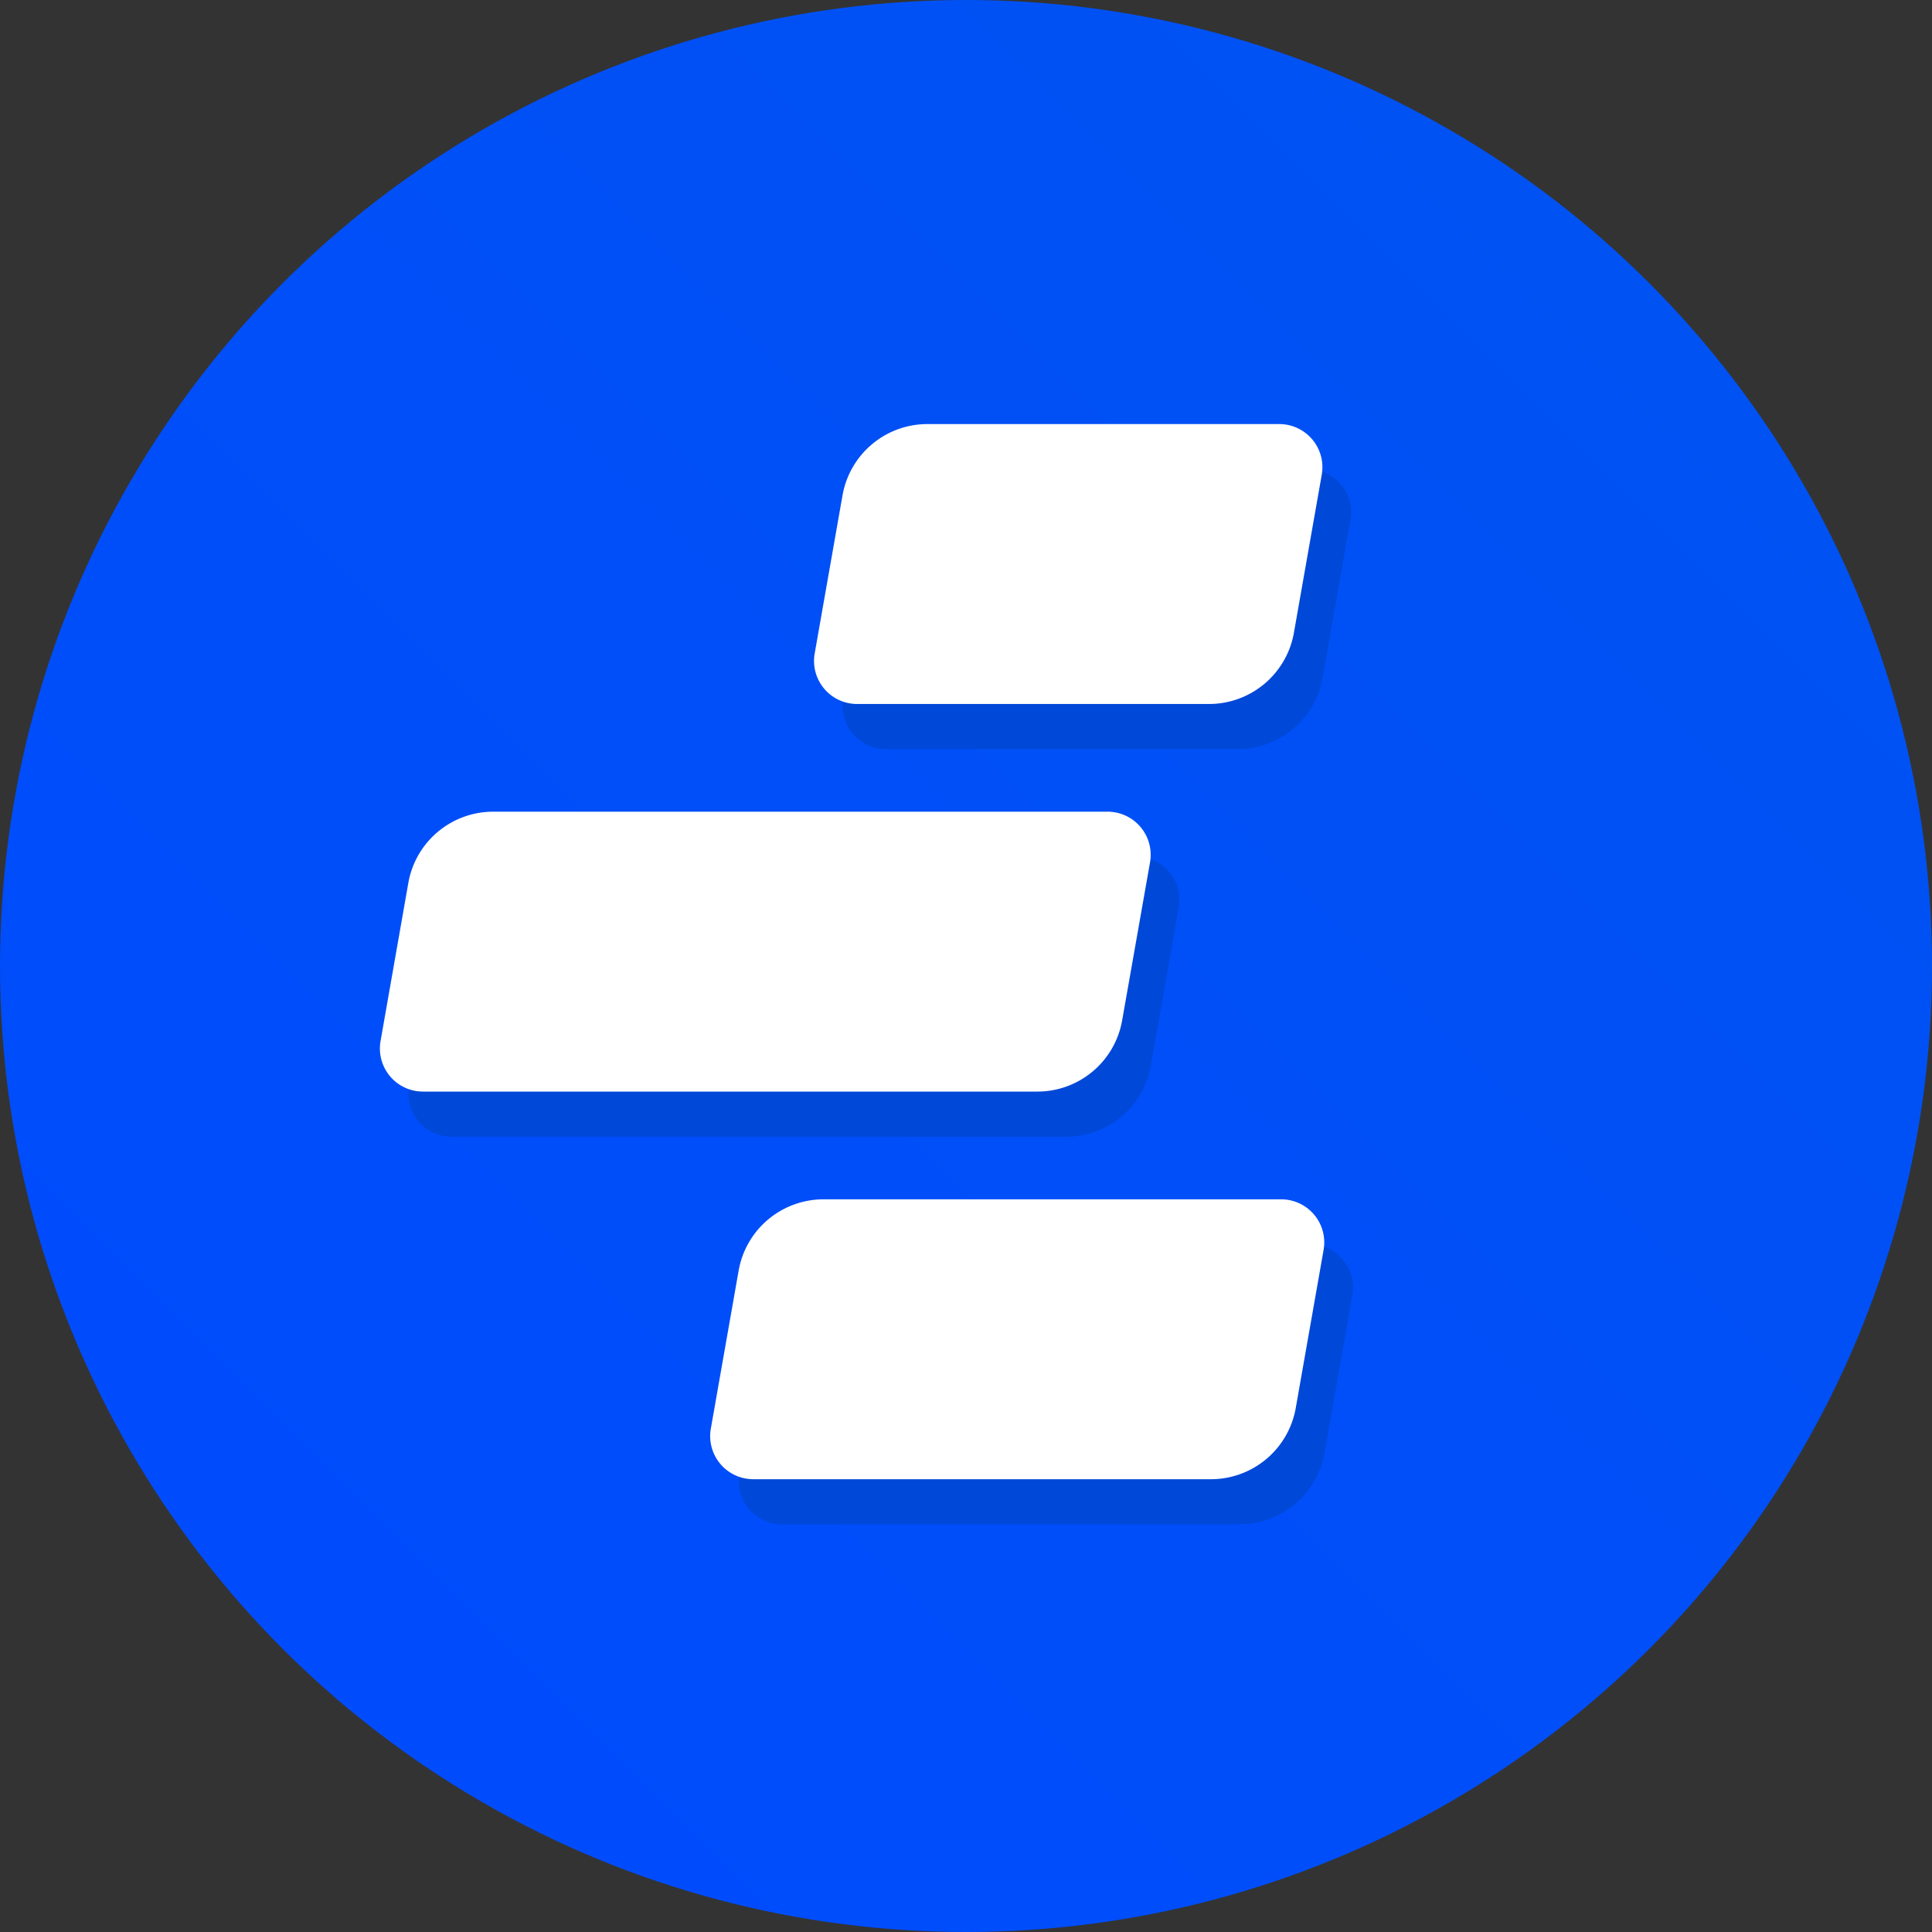
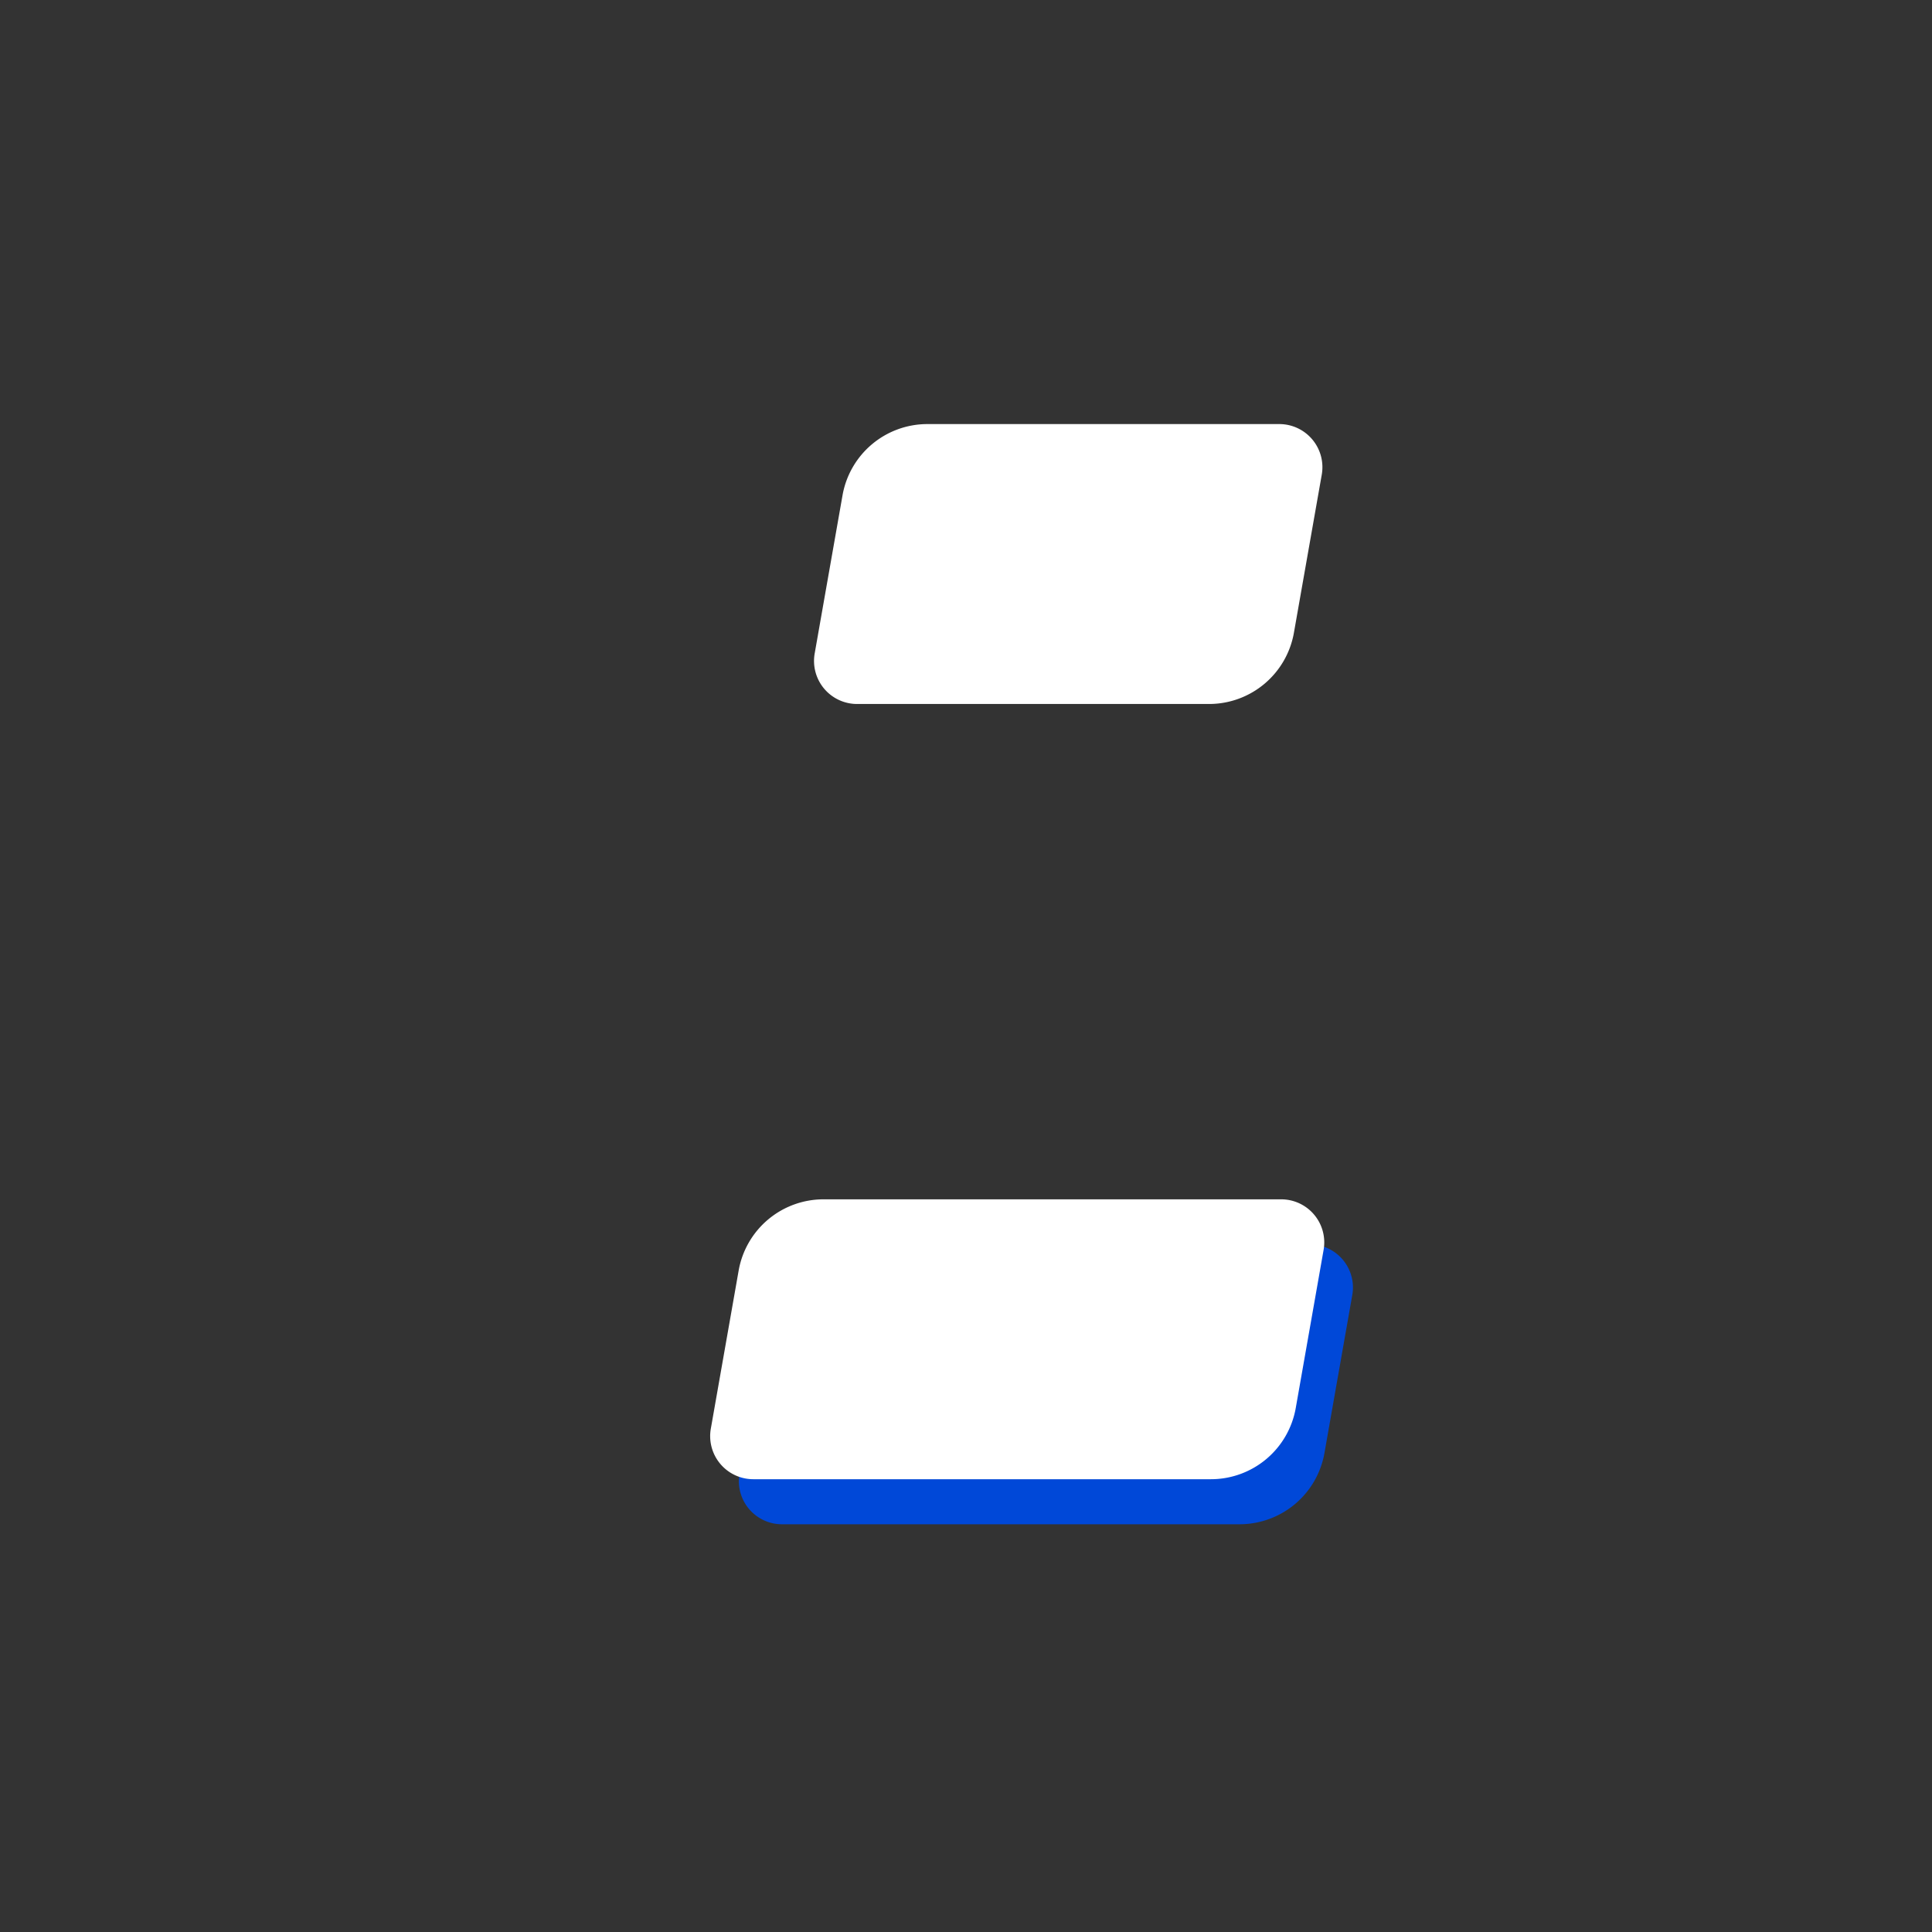
<svg xmlns="http://www.w3.org/2000/svg" width="2000" height="2000" viewBox="0 0 2000 2000">
  <rect x="0" y="0" width="2000" height="2000" fill="#333333" stroke="none" />
  <defs>
    <linearGradient id="0" x1="292.89" y1="1707.11" x2="1707.11" y2="292.89" gradientUnits="userSpaceOnUse">
      <stop stop-color="#004cfd" />
      <stop offset="1" stop-color="#0052f3" />
    </linearGradient>
  </defs>
-   <circle cx="1000" cy="1000" r="1000" fill="url(#0)" />
  <g fill="#0048d8">
-     <path d="M901.9,559.4,873.06,723.11a44.6,44.6,0,0,0,36.27,51.61,45.48,45.48,0,0,0,7.64.67h364.36a89.13,89.13,0,0,0,87.78-73.71L1398,537.92a44.59,44.59,0,0,0-43.92-52.27H989.72A89.15,89.15,0,0,0,901.9,559.4Z" />
    <path d="M794.38,1361.88l-28.84,163.76a44.59,44.59,0,0,0,43.91,52.27h473.8a89.25,89.25,0,0,0,87.82-73.71l28.84-163.75a44.64,44.64,0,0,0-43.91-52.28H882.2A89.12,89.12,0,0,0,794.38,1361.88Z" />
-     <path d="M452.45,960.62l-28.84,163.8a44.55,44.55,0,0,0,43.91,52.27h636a89.1,89.1,0,0,0,87.82-73.66l28.84-163.8a44.52,44.52,0,0,0-36.08-51.6,45.75,45.75,0,0,0-7.83-.68h-636A89.23,89.23,0,0,0,452.45,960.62Z" />
  </g>
  <g fill="#fff">
    <path d="M872.18,512.74,843.35,676.5a44.58,44.58,0,0,0,43.91,52.27h364.36a89.22,89.22,0,0,0,87.83-73.71l28.84-163.75A44.64,44.64,0,0,0,1324.37,439H960A89.23,89.23,0,0,0,872.18,512.74Z" />
    <path d="M764.67,1315.18,735.83,1479a44.61,44.61,0,0,0,36.28,51.61,45.36,45.36,0,0,0,7.63.67h473.8a89.17,89.17,0,0,0,87.82-73.71l28.84-163.76a44.59,44.59,0,0,0-43.91-52.27H852.49A89.21,89.21,0,0,0,764.67,1315.18Z" />
-     <path d="M422.7,914l-28.76,163.76A44.56,44.56,0,0,0,437.86,1130h636a89.12,89.12,0,0,0,87.78-73.66l28.89-163.8a44.64,44.64,0,0,0-43.92-52.28h-636A89.17,89.17,0,0,0,422.7,914Z" />
  </g>
</svg>